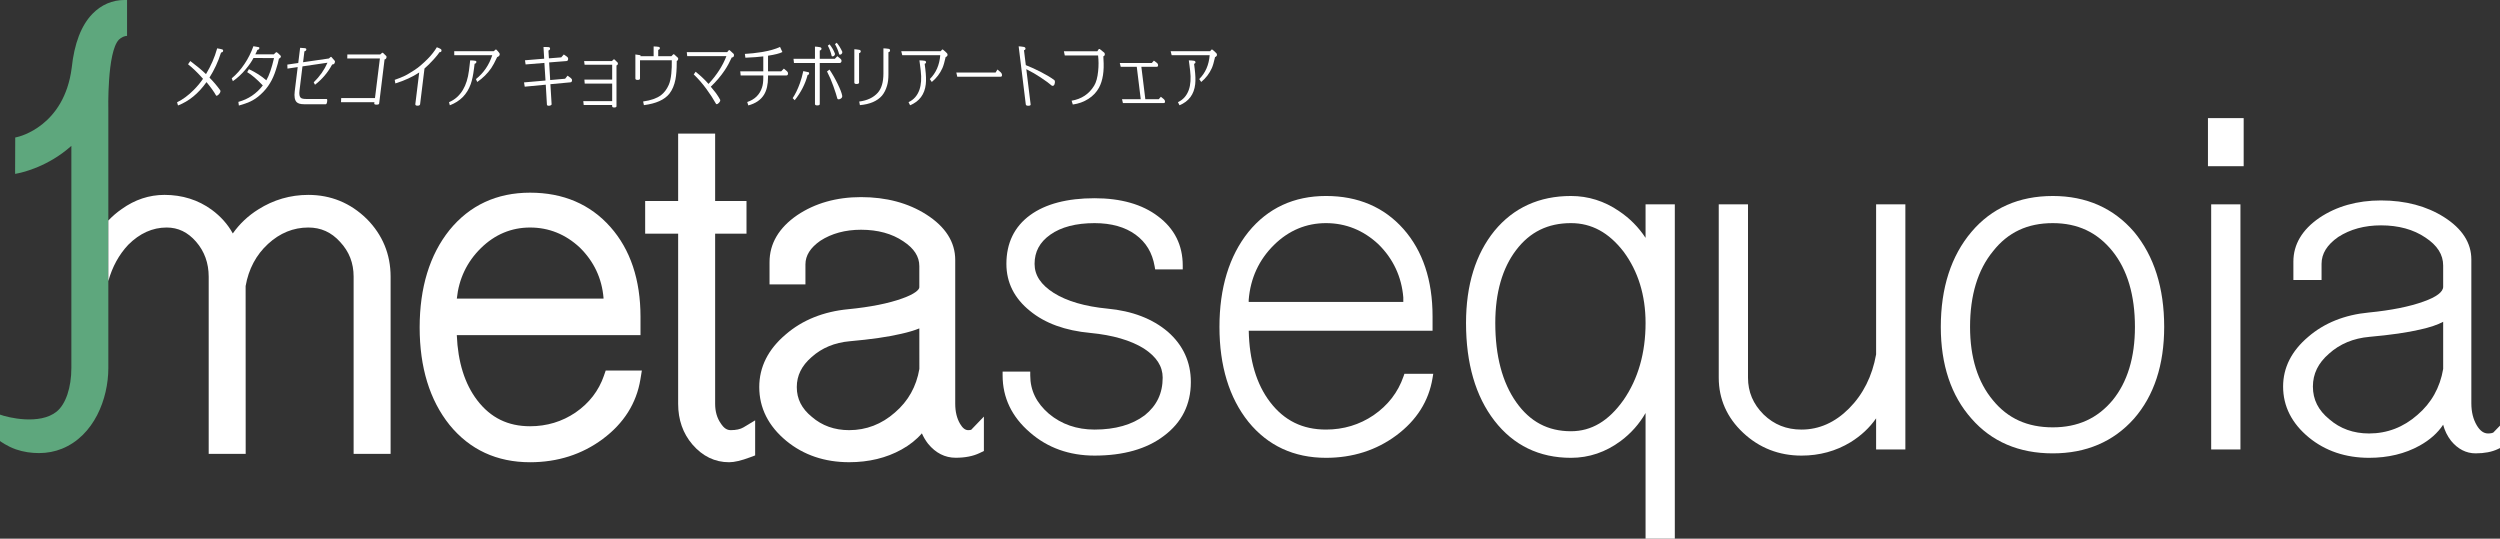
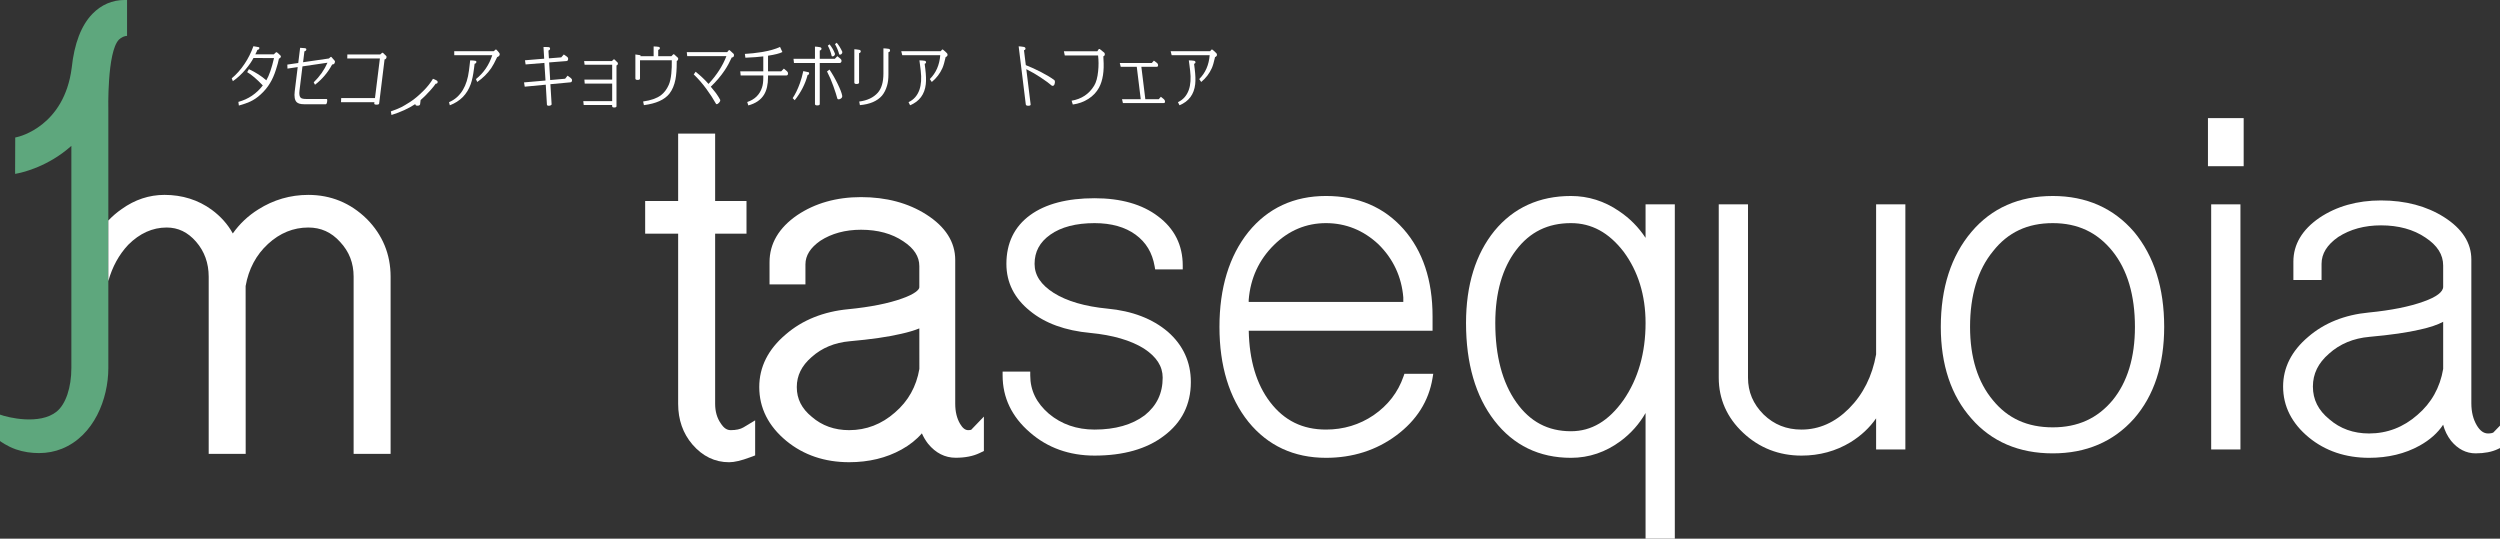
<svg xmlns="http://www.w3.org/2000/svg" height="101.971" viewBox="0 0 473.263 101.971" width="473.263">
  <rect x="0" y="0" width="473.263" height="101.971" fill="#333333" stroke="none" />
  <g fill="#fff">
-     <path d="m42.063 9.351c.134.044.192.141.174.289-.021.167-.146.268-.376.302l-.069.157c-.5 1.583-1.212 3.115-2.138 4.593.768.779 1.438 1.566 2.012 2.363.057.07.08.153.068.249-.022.184-.123.367-.303.551-.178.184-.324.275-.437.275-.04 0-.069-.013-.085-.04-.396-.717-1.003-1.565-1.819-2.545-1.511 2.143-3.31 3.617-5.394 4.423l-.175-.604c1.08-.525 2.132-1.304 3.155-2.336.689-.691 1.273-1.396 1.754-2.113-.996-1.129-1.941-2.043-2.83-2.744l.424-.617c1.203.901 2.195 1.729 2.973 2.48.945-1.592 1.639-3.18 2.079-4.764l.024-.118c.396.061.718.127.962.197z" />
    <path d="m49.085 9.194c-.063.148-.184.231-.358.249-.089.236-.221.517-.393.84h3.506l.418-.395h.148c.195.141.443.368.742.682.023.036.031.08.024.132-.022.184-.146.315-.366.394-.113.595-.303 1.291-.564 2.087-.324 1.015-.698 1.864-1.121 2.546-.453.771-1.046 1.488-1.777 2.153-.623.578-1.293 1.032-2.011 1.365-.508.236-1.212.481-2.112.735l-.094-.695c1.875-.508 3.417-1.545 4.625-3.111-1.117-1.181-2.103-2.021-2.958-2.519l.329-.565c1.299.612 2.398 1.317 3.296 2.113.538-.918 1.022-2.322 1.454-4.212l-3.883-.014c-.348.665-.84 1.378-1.479 2.139-.748.901-1.558 1.65-2.428 2.245l-.212-.538c.894-.736 1.707-1.654 2.44-2.757.665-.988 1.22-2.095 1.662-3.321.223.026.547.084.975.171.148.036.193.127.136.276z" />
    <path d="m57.627 9.719-.253 2.061 4.889-.709.325-.289.13-.013c.194.209.415.463.663.761.027.043.037.109.025.197-.039.324-.215.485-.527.485-.817 1.523-1.9 2.8-3.25 3.833l-.242-.459c1.14-1.111 2.008-2.35 2.607-3.714l-4.736.696-.562 4.581c-.085.691-.005 1.146.24 1.365.168.148.504.223 1.01.223h3.875c.111 0 .15.149.113.446-.045.367-.137.552-.276.552h-4.084c-.684 0-1.159-.136-1.425-.407-.359-.368-.479-1.045-.357-2.035l.564-4.593-1.938.289-.026-.761 2.068-.302.354-2.874c.278.009.574.03.889.065.209.027.305.114.287.263-.021.167-.141.28-.361.341z" />
    <path d="m65.739 11.071.013-.761h6.227l.357-.315h.15c.174.148.387.354.641.617.039.052.053.132.04.236-.028.228-.149.364-.368.407l-1.025 8.348c-.018.139-.175.209-.474.209-.318 0-.47-.07-.452-.209l.029-.25h-6.324l.037-.787h6.395l.931-7.495h-6.176z" />
-     <path d="m80.357 12.973-.83 6.76c-.037.184-.2.275-.492.275-.299 0-.436-.104-.409-.315l.733-5.972c-1.272.84-2.778 1.531-4.519 2.074l-.116-.682c.75-.254 1.409-.521 1.982-.801.354-.175.923-.515 1.709-1.018.785-.503 1.655-1.24 2.611-2.211.668-.684 1.225-1.396 1.668-2.141.223.071.479.189.762.355.099.07.141.17.124.301-.024.193-.148.285-.373.276-.228.341-.577.774-1.046 1.299-.715.788-1.316 1.387-1.805 1.798z" />
+     <path d="m80.357 12.973-.83 6.76c-.037.184-.2.275-.492.275-.299 0-.436-.104-.409-.315c-1.272.84-2.778 1.531-4.519 2.074l-.116-.682c.75-.254 1.409-.521 1.982-.801.354-.175.923-.515 1.709-1.018.785-.503 1.655-1.24 2.611-2.211.668-.684 1.225-1.396 1.668-2.141.223.071.479.189.762.355.099.07.141.17.124.301-.024.193-.148.285-.373.276-.228.341-.577.774-1.046 1.299-.715.788-1.316 1.387-1.805 1.798z" />
    <path d="m89.724 13.027c-.146 1.189-.352 2.157-.615 2.9-.689 1.934-2.008 3.269-3.958 4.003l-.147-.59c1.092-.455 1.968-1.229 2.627-2.324.578-.971.959-2.188 1.145-3.648.023-.193.066-.538.127-1.037.065-.578.099-.879.102-.905.398.009.72.035.967.079.156.026.227.109.209.249-.02.158-.133.268-.339.329l-.116.945zm3.736-3.334.357-.315h.129c.25.236.456.477.619.722.031.07.042.144.032.223-.026.219-.187.381-.479.486-.45.962-.825 1.658-1.122 2.087-.71 1.023-1.595 1.899-2.654 2.625l-.24-.55c1.457-1.164 2.486-2.669 3.084-4.515h-7.191l-.006-.762h7.471z" />
    <path d="m107.331 10.73c.146.097.22.228.22.394 0 .271-.1.416-.299.433l-3.298.262.199 3.334 2.829-.25.458-.578.628.459c.146.105.219.236.219.394 0 .254-.1.39-.299.407l-3.795.354.229 3.793c.006.079-.047.146-.159.204-.113.057-.239.085-.379.085-.219 0-.335-.074-.349-.223l-.219-3.767-3.984.38-.13-.813 4.064-.354-.21-3.334-3.556.289-.119-.788 3.636-.302-.13-2.205c.173-.018.481-.013.927.013.212.009.318.105.318.289 0 .158-.104.28-.309.368l.09 1.47 2.33-.184.488-.551.598.42z" />
    <path d="m115.887 15.822h-5.199l-.06-.749h5.259v-2.822h-5.22l-.089-.695h5.259l.329-.315h.14c.165.158.375.363.627.617.026.035.04.083.04.144 0 .21-.09.337-.269.381v7.744c-.014.14-.14.214-.379.223-.299.009-.448-.079-.448-.262v-.21h-5.379l-.08-.735h5.469v-3.32z" />
    <path d="m124.674 8.866c.159.026.239.114.239.263s-.104.254-.31.315v1.194h2.501l.358-.368h.14c.205.167.454.394.747.683.026.026.039.075.039.145 0 .219-.093.367-.278.446v.236c0 1.338-.08 2.419-.239 3.242-.213 1.103-.598 2.008-1.155 2.717-.91 1.146-2.517 1.868-4.821 2.166l-.149-.695c1.454-.201 2.573-.591 3.356-1.168.624-.472 1.122-1.128 1.494-1.969.232-.525.396-1.238.488-2.139.08-.805.109-1.645.09-2.52h-6.017v3.452c0 .175-.149.263-.448.263-.285 0-.428-.087-.428-.263v-4.554l.966.145v.184h2.49v-1.851c.372.009.684.035.937.079z" />
    <path d="m135.531 19.628c-.479-.866-1.088-1.805-1.828-2.815s-1.532-1.918-2.375-2.724l.358-.512c.996.805 1.81 1.575 2.44 2.31 1.567-1.688 2.695-3.443 3.387-5.263h-7.421l-.08-.761h7.641l.328-.368h.14c.219.193.472.425.757.696.047.07.07.153.07.25 0 .28-.144.429-.429.446-.398.884-.837 1.685-1.314 2.402-.744 1.111-1.628 2.152-2.65 3.124.472.569.787.958.946 1.168.332.455.608.888.827 1.299.014.035.02.07.02.105 0 .149-.081.308-.244.479-.162.17-.307.256-.433.256-.066 0-.113-.031-.14-.092z" />
    <path d="m148.978 13.486c.133.114.199.25.199.407 0 .263-.106.394-.318.394h-3.467v.328c0 1.382-.252 2.485-.757 3.307-.604.989-1.598 1.667-2.979 2.035l-.199-.643c1.428-.481 2.361-1.4 2.799-2.756.16-.481.239-1.089.239-1.824v-.446h-4.283l-.079-.788h4.362v-2.822c-.83.105-1.959.188-3.387.249l-.1-.722c1.003-.053 2.056-.166 3.158-.341 1.514-.254 2.679-.582 3.496-.984l.448.971c-.492.263-1.398.495-2.72.696v2.953h2.5l.498-.512.588.499z" />
    <path d="m152.884 14.194c-.438 1.689-1.252 3.282-2.44 4.778l-.389-.394c.505-.743.963-1.688 1.375-2.835.238-.656.451-1.417.637-2.284.226.044.552.114.977.21.086.026.13.084.13.171 0 .219-.097.337-.289.354zm2.331-5.263c.199.035.299.136.299.302 0 .157-.11.271-.329.341v1.562h2.849l.479-.499.598.486c.133.114.199.245.199.394 0 .105-.032.199-.095.282-.063.083-.138.125-.225.125h-3.805v7.796c-.014.158-.173.236-.479.236-.285 0-.428-.087-.428-.263v-7.77h-3.975l-.09-.788h4.064v-2.31c.212 0 .524.035.937.105zm3.287 9.686c-.12-.481-.365-1.247-.737-2.297-.332-.954-.734-1.885-1.205-2.795l.468-.354c.564.832 1.092 1.759 1.584 2.782.458.945.73 1.659.816 2.14.06.271-.06.481-.358.63-.113.053-.216.079-.309.079-.146 0-.232-.061-.259-.184zm-.459-8.505c.014.044.021.083.021.118 0 .149-.066.267-.199.354-.08.053-.163.084-.249.092-.106 0-.166-.035-.18-.105-.166-.718-.408-1.361-.727-1.93l.328-.25c.432.534.768 1.107 1.006 1.72zm1.395-.341c.014.035.021.074.021.118 0 .14-.063.262-.189.367-.08.053-.166.084-.259.092-.094 0-.146-.035-.159-.105-.173-.656-.436-1.287-.787-1.89l.328-.263c.393.455.741 1.015 1.046 1.68z" />
    <path d="m162.655 9.43c.192.035.289.136.289.302 0 .158-.106.271-.318.341v5.578c-.021.167-.18.25-.479.25-.279 0-.418-.092-.418-.276v-6.3c.192 0 .501.035.926.105zm5.528.459v4.213c0 .832-.086 1.536-.259 2.113-.219.752-.538 1.383-.956 1.89-.896 1.032-2.291 1.632-4.184 1.798l-.13-.682c1.527-.192 2.699-.749 3.517-1.667.71-.805 1.065-2.021 1.065-3.649v-4.751c.285 0 .621.031 1.006.092.166.035.249.136.249.302 0 .184-.103.297-.309.341z" />
    <path d="m178.079 9.692.28-.315h.129c.309.236.573.477.797.722.048.07.077.144.087.223.026.219-.093.381-.359.486-.214.963-.418 1.658-.61 2.087-.458 1.023-1.128 1.898-2.009 2.625l-.376-.55c1.172-1.164 1.83-2.669 1.976-4.516h-7.192l-.192-.761zm-2.917 3.333c.146 1.19.178 2.157.096 2.901-.213 1.934-1.205 3.269-2.974 4.003l-.293-.59c.98-.455 1.666-1.229 2.056-2.323.34-.971.423-2.188.25-3.649-.024-.192-.066-.537-.128-1.036-.076-.578-.117-.879-.121-.906.4.009.729.036.986.079.163.026.253.109.271.249.019.158-.067.267-.259.328z" />
-     <path d="m189.448 13.695c.134.123.213.268.232.434.032.262-.051.393-.25.393h-8.218l-.177-.787h7.431l.357-.578.624.538z" />
    <path d="m199.111 16.215c-.427-.385-1.134-.905-2.125-1.562-.768-.517-1.667-1.037-2.701-1.562l.822 6.694c.005.158-.147.236-.46.236-.285 0-.439-.087-.461-.263l-1.349-10.985c.22 0 .539.035.959.104.204.036.315.136.336.302.02.157-.076.271-.286.341l.345 2.809c.956.376 1.923.818 2.902 1.326 1.099.569 1.935 1.076 2.507 1.521.054.054.087.132.1.237.019.149-.007.326-.074.531-.067.206-.191.309-.37.309-.066 0-.115-.014-.145-.04z" />
    <path d="m208.17 9.273c.241.175.531.407.872.696.054.062.087.144.101.25.026.218-.064.367-.273.446.006.105.013.271.021.499.162 2.284-.121 4.095-.846 5.434-.467.857-1.137 1.566-2.011 2.125-.875.56-1.856.915-2.947 1.063l-.229-.722c1.88-.315 3.302-1.259 4.264-2.834.394-.639.647-1.566.765-2.783.103-.998.098-1.982-.015-2.954h-6.305l-.167-.787h6.325l.296-.434h.149z" />
    <path d="m218.973 12.646h-2.908l.753 6.13h2.54l.401-.459.564.459c.126.104.197.232.215.38.029.237-.052.355-.244.355h-7.72l-.17-.735h3.546l-.753-6.13h-3.038l-.179-.722h6.066l.394-.446.56.42c.132.096.206.219.225.367.031.254-.053.381-.252.381z" />
    <path d="m229.08 9.692.28-.315h.129c.309.236.573.477.797.722.048.07.077.144.087.223.026.219-.093.381-.359.486-.214.963-.418 1.658-.61 2.087-.458 1.023-1.128 1.898-2.009 2.625l-.376-.55c1.172-1.164 1.83-2.669 1.976-4.516h-7.192l-.192-.761zm-2.917 3.333c.146 1.19.178 2.157.096 2.901-.213 1.934-1.205 3.269-2.974 4.003l-.292-.59c.979-.455 1.665-1.229 2.055-2.323.34-.971.423-2.188.25-3.649-.024-.192-.066-.537-.128-1.036-.076-.578-.117-.879-.121-.906.399.009.729.036.986.079.163.026.253.109.271.249.019.158-.067.267-.259.328l.116.945z" />
-     <path d="m114.329 71.116c-.984 2.853-2.794 5.2-5.379 6.976-2.542 1.725-5.436 2.599-8.602 2.599-4.201 0-7.474-1.608-10.005-4.917-2.362-3.088-3.663-7.236-3.868-12.333h34.776v-3.458c0-7.017-1.914-12.738-5.688-17.004-3.821-4.317-8.94-6.506-15.216-6.506-6.302 0-11.436 2.384-15.262 7.088-3.743 4.676-5.642 10.875-5.642 18.427 0 7.551 1.9 13.753 5.648 18.436 3.82 4.698 8.952 7.08 15.255 7.08 5.209 0 9.841-1.482 13.766-4.404 3.98-2.963 6.376-6.756 7.118-11.273l.278-1.689h-6.843l-.339.979zm-.079-14.722v.129h-27.771c.385-3.74 1.914-6.949 4.55-9.541 2.638-2.594 5.773-3.91 9.32-3.91 3.557 0 6.728 1.281 9.422 3.803 2.664 2.62 4.171 5.829 4.479 9.518z" />
    <path d="m138.326 81.429c-.728 0-1.306-.393-1.88-1.28-.708-1.01-1.067-2.256-1.067-3.703v-32.212h5.937v-6.178h-5.937v-12.77h-7.002v12.77h-6.245v6.178h6.245v32.212c0 3.02.911 5.611 2.707 7.703 1.92 2.226 4.253 3.354 6.936 3.354 1.002 0 2.307-.307 3.99-.937l.943-.354v-6.639l-2.203 1.326c-.585.352-1.4.53-2.424.53z" />
    <path d="m183.852 81.361c-.008.002-.018.005-.028.008l-.004.001c-.146.039-.334.058-.555.058-.545 0-1.04-.389-1.514-1.188-.611-1.032-.922-2.309-.922-3.796v-27.228c0-3.399-1.846-6.297-5.485-8.614-3.433-2.182-7.587-3.288-12.347-3.288-4.644 0-8.709 1.151-12.085 3.421-3.475 2.389-5.236 5.384-5.236 8.902v4.197h6.797v-3.775c0-1.691.924-3.157 2.817-4.479 2.14-1.385 4.732-2.088 7.707-2.088 3.167 0 5.858.735 8.003 2.188 2.04 1.344 3.032 2.88 3.032 4.696v4.01c0 .451-.848 1.274-3.237 2.115-2.601.939-6.028 1.623-10.188 2.031-4.723.449-8.712 2.054-11.855 4.769-3.332 2.809-5.021 6.166-5.021 9.975 0 3.956 1.729 7.387 5.14 10.2 3.254 2.67 7.25 4.023 11.875 4.023 3.713 0 7.05-.807 9.917-2.399 1.552-.861 2.847-1.891 3.854-3.065.306.702.7 1.365 1.178 1.98 1.443 1.751 3.198 2.64 5.217 2.64 1.78 0 3.301-.297 4.519-.882l.824-.396v-6.516l-2.402 2.498zm-9.812-11.514c-.566 3.332-2.124 6.106-4.633 8.251-2.511 2.21-5.425 3.331-8.661 3.331-2.765 0-5.141-.847-7.069-2.523-1.911-1.552-2.841-3.393-2.841-5.626 0-2.182.913-4.037 2.795-5.674 1.935-1.744 4.371-2.756 7.243-3.009 4.006-.355 7.273-.826 9.708-1.4 1.371-.306 2.505-.644 3.451-1.03z" />
    <path d="m417.977 22.36h6.761v9.104h-6.761z" />
    <path d="m221.086 62.814c-2.903-2.48-6.758-3.957-11.455-4.391-4.238-.409-7.645-1.403-10.124-2.951-2.461-1.561-3.657-3.364-3.657-5.511 0-2.306.972-4.116 2.971-5.532 2.051-1.453 4.872-2.189 8.386-2.189 3.169 0 5.781.734 7.763 2.183 1.977 1.447 3.156 3.403 3.605 5.978l.104.598h5.219v-.722c0-3.88-1.579-7.022-4.687-9.334-2.983-2.268-7.022-3.418-12.005-3.418-5.183 0-9.287 1.077-12.197 3.199-2.982 2.175-4.494 5.282-4.494 9.237 0 3.522 1.503 6.516 4.459 8.894 2.828 2.335 6.68 3.739 11.446 4.172 4.232.409 7.64 1.403 10.117 2.947 2.397 1.561 3.562 3.365 3.562 5.516 0 2.964-1.117 5.3-3.397 7.127-2.387 1.795-5.582 2.705-9.496 2.705-3.359 0-6.268-1.009-8.639-2.991-2.38-2.054-3.537-4.429-3.537-7.263v-.722h-5.232v.722c0 4.212 1.737 7.84 5.162 10.782 3.326 2.918 7.447 4.398 12.245 4.398 5.46 0 9.878-1.257 13.126-3.732 3.385-2.524 5.102-5.95 5.102-10.182 0-3.787-1.461-6.988-4.348-9.519z" />
    <path d="m265.692 71.253c-1.037 3.004-2.942 5.475-5.66 7.342-2.665 1.809-5.697 2.725-9.012 2.725-4.445 0-7.907-1.702-10.585-5.205-2.576-3.366-3.934-7.909-4.041-13.509h34.797v-2.727c0-6.834-1.852-12.392-5.504-16.52-3.675-4.153-8.61-6.259-14.667-6.259-6.071 0-11.011 2.291-14.69 6.814-3.637 4.542-5.481 10.588-5.481 17.97 0 7.381 1.844 13.427 5.481 17.97l.003.004c3.674 4.519 8.616 6.81 14.687 6.81 5.049 0 9.533-1.433 13.33-4.259 3.823-2.846 6.122-6.481 6.833-10.805l.138-.839h-5.459l-.168.487zm-29.308-14.482c.325-4.093 1.941-7.597 4.802-10.412 2.781-2.734 6.089-4.12 9.833-4.12 3.748 0 7.095 1.355 9.935 4.014 2.793 2.747 4.374 6.145 4.698 10.038v.861h-29.267z" />
    <path d="m311.513 45.029c-1.31-2.005-2.988-3.7-5.011-5.057-2.771-1.905-5.836-2.87-9.11-2.87-5.999 0-10.87 2.218-14.483 6.599-3.571 4.405-5.382 10.275-5.382 17.446 0 7.657 1.808 13.877 5.372 18.487 3.608 4.668 8.484 7.035 14.493 7.035 3.418 0 6.594-1.078 9.441-3.204 1.932-1.444 3.498-3.212 4.68-5.277v23.783h5.539v-63.287h-5.539v6.345zm-4.169 30.689c-2.815 3.982-6.071 5.918-9.952 5.918-4.364 0-7.754-1.799-10.364-5.498-2.629-3.725-3.963-8.769-3.963-14.991 0-5.722 1.328-10.368 3.948-13.81 2.609-3.43 6.004-5.098 10.379-5.098 3.894 0 7.156 1.772 9.964 5.406 2.759 3.725 4.158 8.268 4.158 13.502 0 5.662-1.403 10.564-4.169 14.571z" />
    <path d="m355.155 67.098c-.729 4.098-2.449 7.534-5.113 10.214-2.645 2.66-5.676 4.009-9.008 4.009-2.837 0-5.184-.935-7.168-2.85-1.993-1.987-2.961-4.271-2.961-6.982v-32.804h-5.539v32.804c0 4.06 1.558 7.575 4.63 10.448 3.058 2.861 6.771 4.311 11.038 4.311 3.394 0 6.516-.852 9.286-2.536 1.984-1.228 3.603-2.741 4.836-4.517v5.892h5.539v-46.402h-5.539v28.414z" />
    <path d="m388.6 37.102c-6.404 0-11.584 2.288-15.394 6.798-3.85 4.545-5.802 10.596-5.802 17.985 0 7.184 1.955 13.025 5.811 17.363 3.811 4.365 8.987 6.577 15.385 6.577 6.328 0 11.503-2.212 15.387-6.58 3.786-4.338 5.706-10.178 5.706-17.36 0-7.385-1.916-13.435-5.702-17.989-3.88-4.508-9.059-6.794-15.39-6.794zm11.318 38.675c-2.886 3.446-6.588 5.121-11.318 5.121-4.8 0-8.501-1.674-11.321-5.124-2.878-3.437-4.336-8.109-4.336-13.889 0-5.991 1.46-10.808 4.35-14.328 2.816-3.578 6.514-5.318 11.308-5.318 4.725 0 8.425 1.742 11.311 5.323 2.815 3.512 4.243 8.331 4.243 14.323 0 5.778-1.425 10.452-4.236 13.892z" />
    <path d="m418.588 38.684h5.539v46.402h-5.539z" />
    <path d="m472.022 81.856c-.007.007-.07.067-.277.12-.208.054-.457.082-.739.082-.826 0-1.527-.505-2.143-1.546-.68-1.146-1.025-2.548-1.025-4.169v-27.228c0-3.133-1.731-5.824-5.146-7.997-3.311-2.106-7.334-3.173-11.955-3.173-4.495 0-8.419 1.107-11.67 3.293-3.264 2.244-4.919 5.036-4.919 8.299v3.466h5.334v-3.043c0-1.947 1.038-3.618 3.151-5.093 2.261-1.464 4.987-2.206 8.104-2.206 3.316 0 6.142.775 8.406 2.309 2.262 1.49 3.361 3.226 3.361 5.306v4.011c0 .977-1.285 1.946-3.721 2.803-2.657.96-6.145 1.657-10.366 2.071-4.569.434-8.425 1.984-11.453 4.599-3.159 2.664-4.761 5.832-4.761 9.416 0 3.727 1.638 6.968 4.87 9.633l.001.001c3.121 2.56 6.96 3.858 11.411 3.858 3.588 0 6.805-.776 9.563-2.307 1.937-1.076 3.427-2.402 4.452-3.959.291 1.118.791 2.136 1.499 3.048 1.298 1.575 2.864 2.374 4.652 2.374 1.67 0 3.084-.273 4.203-.81l.409-.197v-4.245l-1.241 1.283zm-9.518-12.01c-.592 3.514-2.229 6.438-4.866 8.692l-.008.007c-2.649 2.331-5.725 3.513-9.145 3.513-2.946 0-5.473-.899-7.53-2.687-2.093-1.7-3.111-3.727-3.111-6.194 0-2.406.991-4.437 3.037-6.217 2.054-1.853 4.634-2.928 7.668-3.194 3.98-.354 7.218-.821 9.613-1.386 1.845-.411 3.281-.894 4.342-1.462v8.929z" />
  </g>
  <path d="m23.553 0c-2.29 0-4.382.904-6.049 2.615-2.122 2.178-3.445 5.629-3.932 10.243-1.417 11.007-9.935 13.002-10.297 13.082l-.391.086-.024 6.28.003.612.602-.122c.962-.194 5.725-1.318 10.045-5.183v42.056c0 3.699-1.069 6.86-2.792 8.25-3.212 2.593-9.275 1.109-10.718.568v5.001s1.289.98 3.021 1.581c1.466.508 2.936.696 4.322.701h.048c1.514 0 2.967-.275 4.318-.818 6.079-2.443 8.8-9.436 8.8-15.282l-.001-48.768s-.277-11.06 2.009-13.404c.449-.46 1.125-.708 1.535-.708v-6.791z" fill="#5ea77d" />
  <path d="m69.413 41.426c-3.068-3.007-6.786-4.532-11.05-4.532-3.403 0-6.591.927-9.472 2.753-1.922 1.2-3.542 2.729-4.821 4.547-.937-1.716-2.278-3.225-3.994-4.489-2.564-1.866-5.572-2.812-8.942-2.812-2.892 0-5.615.904-8.092 2.683-.916.629-1.762 1.358-2.533 2.169l0 11.458c.748-2.686 2.007-4.994 3.77-6.865 2.163-2.167 4.607-3.266 7.264-3.266 2.174 0 3.991.873 5.559 2.668 1.596 1.829 2.405 4.063 2.405 6.642v33.536h7.003l-.012-31.765c.562-3.221 1.992-5.906 4.25-7.982 2.235-2.056 4.797-3.099 7.615-3.099 2.389 0 4.352.884 6.003 2.706 1.733 1.851 2.576 4.011 2.576 6.604v33.536h7.001v-33.536c0-4.248-1.523-7.934-4.53-10.958z" fill="#fff" />
</svg>